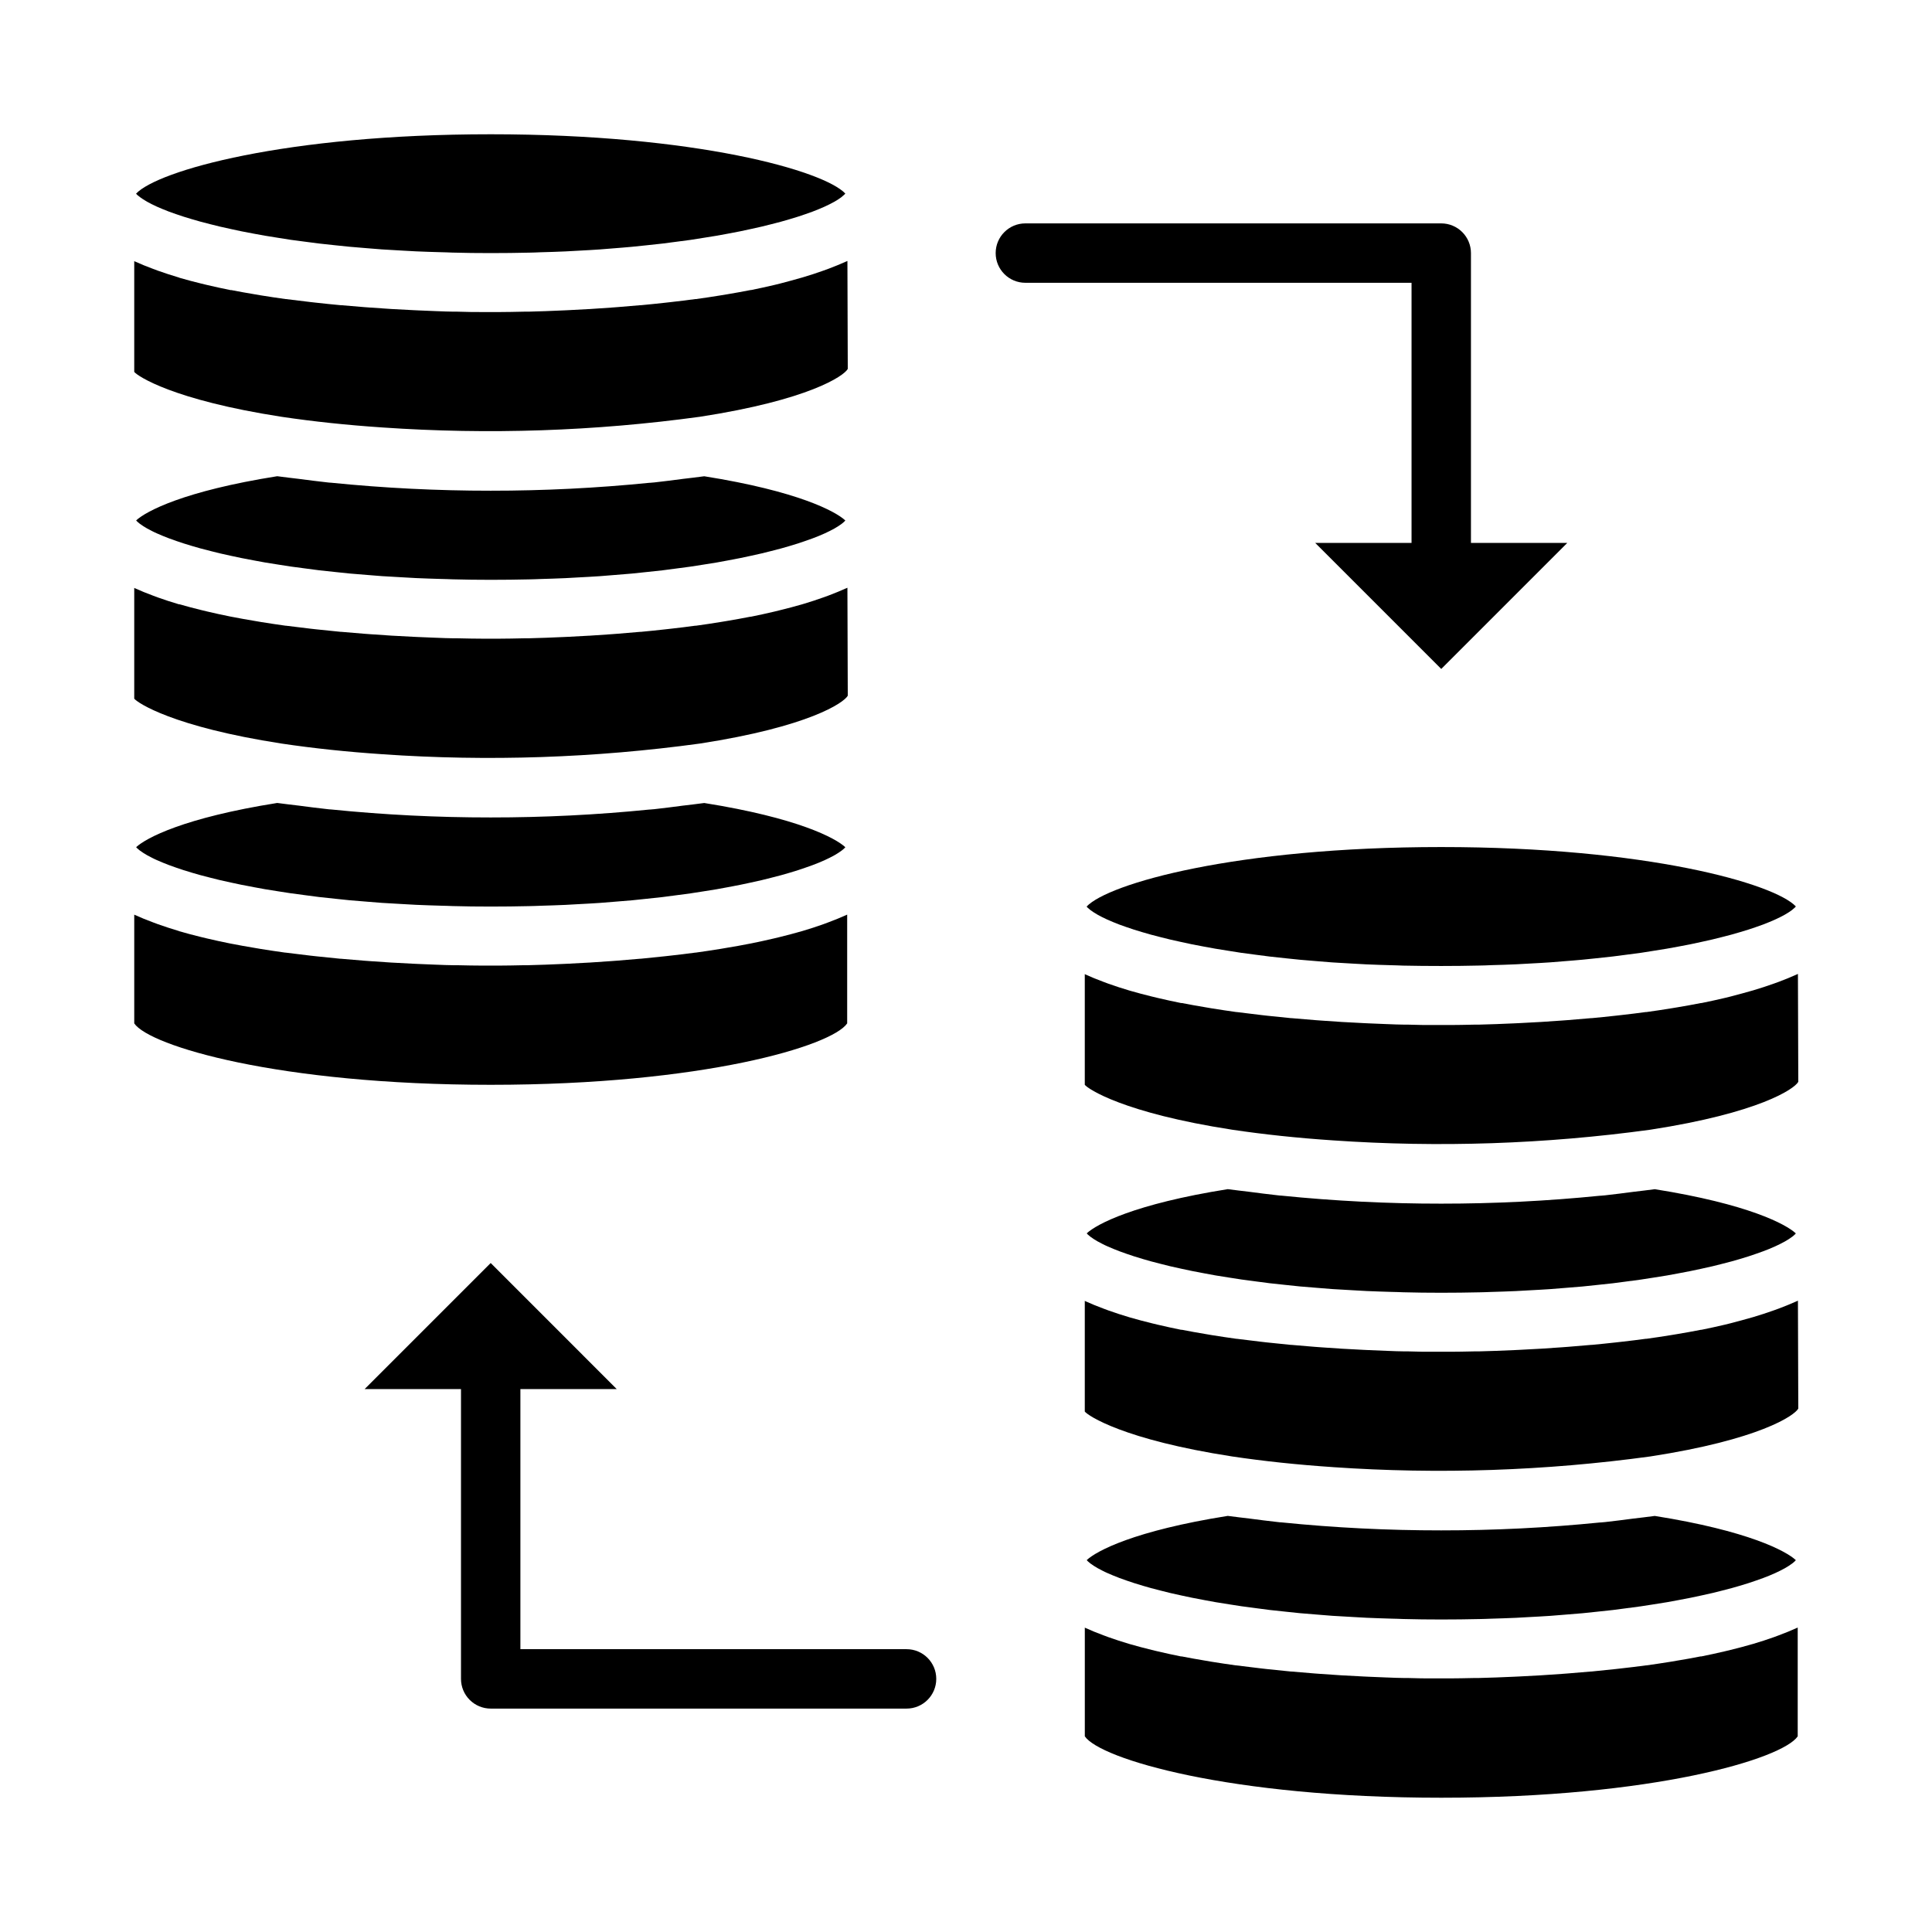
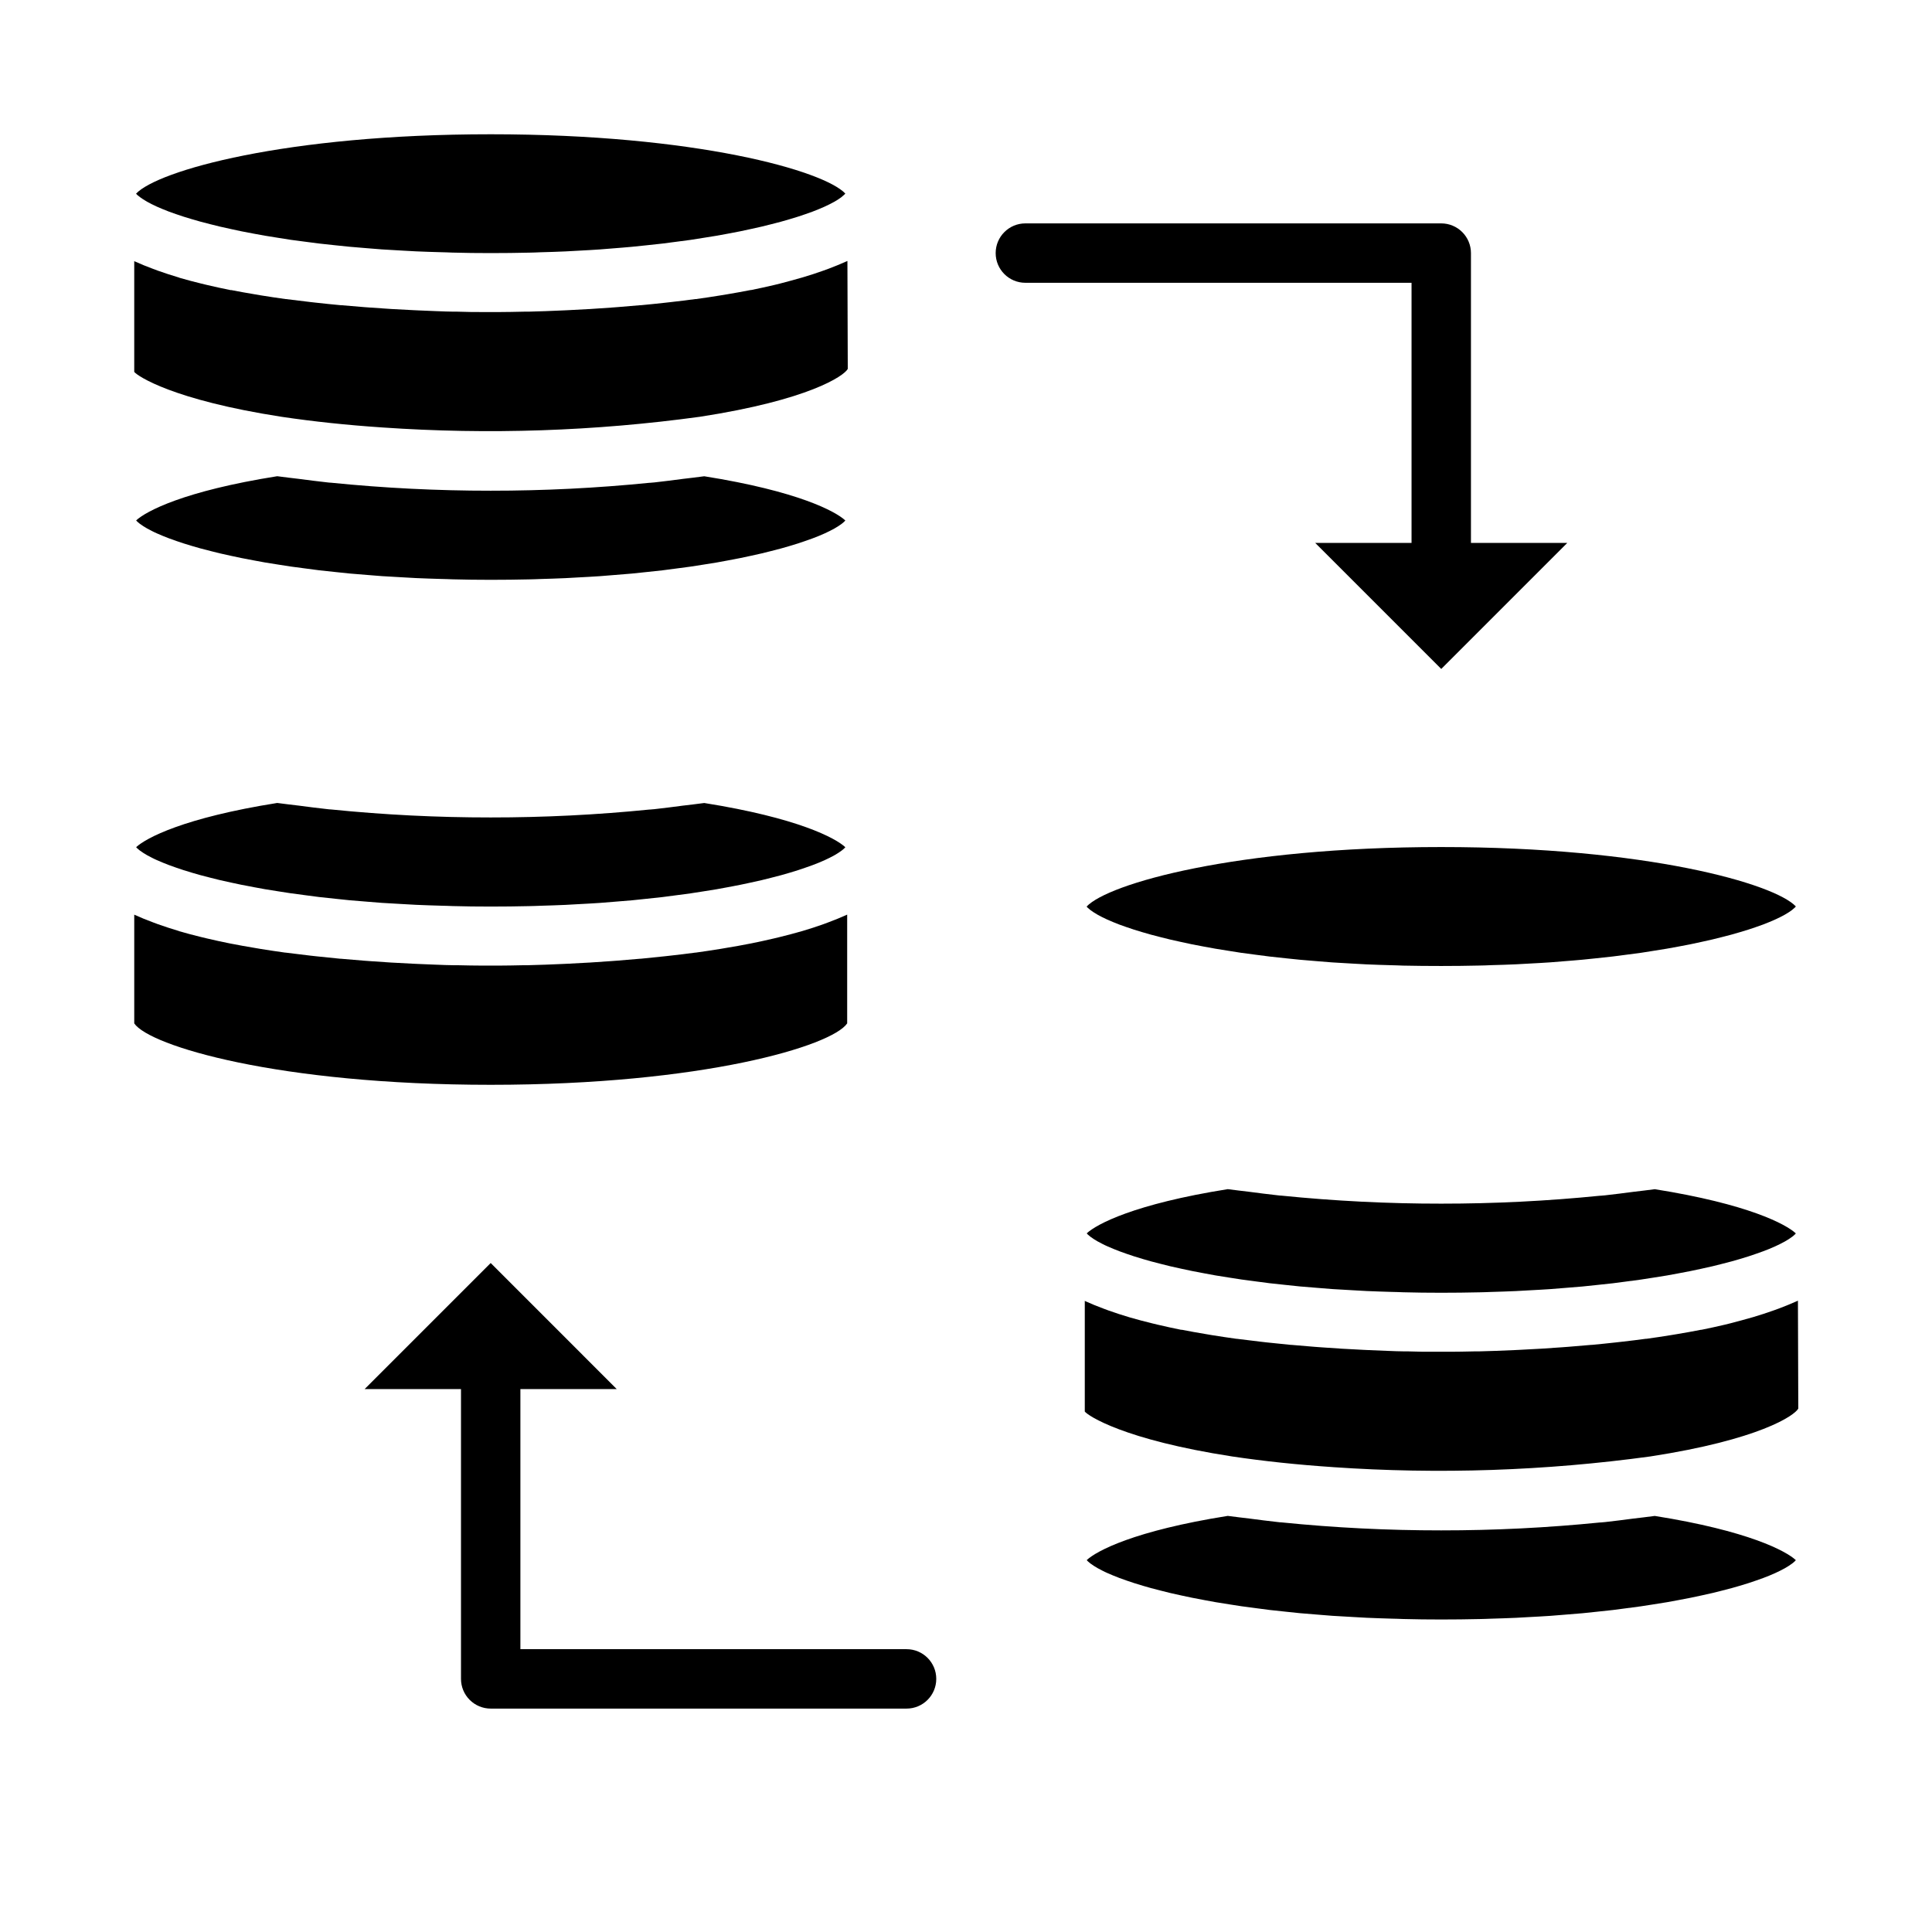
<svg xmlns="http://www.w3.org/2000/svg" fill="#000000" width="800px" height="800px" version="1.1" viewBox="144 144 512 512">
  <g>
    <path d="m181.08 196.23c0.258 0.195 0.539 0.391 0.852 0.59 0.332 0.211 0.676 0.434 1.062 0.645 0.387 0.211 0.789 0.418 1.188 0.629 0.402 0.211 0.883 0.441 1.379 0.66s0.992 0.434 1.52 0.652 1.102 0.449 1.699 0.676c0.598 0.227 1.219 0.441 1.859 0.66 0.637 0.219 1.289 0.449 1.992 0.668 0.699 0.219 1.465 0.449 2.219 0.676 0.754 0.227 1.473 0.434 2.266 0.652 0.797 0.219 1.676 0.441 2.543 0.66s1.668 0.434 2.559 0.637 1.914 0.434 2.891 0.645c0.977 0.211 1.844 0.41 2.816 0.605 0.977 0.195 2.141 0.418 3.234 0.621s2.008 0.379 3.07 0.559c1.062 0.18 2.363 0.395 3.621 0.582 1.07 0.172 2.125 0.348 3.242 0.512 1.309 0.188 2.691 0.363 4.062 0.535 1.125 0.148 2.234 0.309 3.402 0.441 1.418 0.172 2.898 0.316 4.359 0.473 1.227 0.125 2.418 0.262 3.684 0.379 1.574 0.148 3.148 0.27 4.801 0.402 1.242 0.094 2.465 0.203 3.746 0.301 1.793 0.125 3.676 0.219 5.512 0.324 1.195 0.062 2.363 0.141 3.566 0.195 2.148 0.102 4.383 0.164 6.613 0.227 1.016 0 1.992 0.078 3.023 0.102 3.324 0.094 6.719 0.133 10.188 0.133s6.856-0.039 10.164-0.117c1.031 0 2.008-0.07 3.023-0.102 2.227-0.062 4.465-0.125 6.613-0.227 1.219-0.055 2.363-0.133 3.566-0.195 1.859-0.102 3.738-0.195 5.512-0.324 1.281-0.094 2.504-0.203 3.746-0.301 1.613-0.133 3.25-0.25 4.801-0.402 1.266-0.117 2.457-0.25 3.684-0.379 1.465-0.156 2.945-0.301 4.359-0.473 1.164-0.133 2.273-0.293 3.402-0.441 1.371-0.172 2.754-0.348 4.062-0.535 1.117-0.164 2.172-0.34 3.242-0.512 1.219-0.188 2.457-0.379 3.621-0.582s2.055-0.371 3.07-0.559c1.016-0.188 2.195-0.41 3.234-0.621 1.039-0.211 1.891-0.402 2.816-0.605 0.93-0.203 1.961-0.426 2.891-0.645 0.93-0.219 1.723-0.426 2.559-0.637 0.836-0.211 1.73-0.441 2.543-0.66s1.527-0.434 2.266-0.652c0.738-0.219 1.52-0.449 2.219-0.676 0.699-0.227 1.348-0.449 1.992-0.668 0.645-0.219 1.273-0.441 1.859-0.66 0.582-0.219 1.148-0.457 1.699-0.676 0.551-0.219 1.047-0.434 1.52-0.652 0.473-0.219 0.945-0.441 1.379-0.66s0.828-0.418 1.188-0.629c0.363-0.211 0.73-0.434 1.062-0.645 0.332-0.211 0.59-0.395 0.852-0.59v-0.016c0.25-0.191 0.492-0.395 0.723-0.613 0.109-0.109 0.203-0.219 0.301-0.324-5.668-6.035-39.473-15.711-93.969-15.711-54.5 0-88.301 9.676-93.992 15.742 0.094 0.102 0.188 0.211 0.301 0.324h-0.004c0.23 0.207 0.473 0.402 0.727 0.582z" />
    <path d="m329.48 254.45c28.797-4.441 38.164-10.793 39.188-12.684l-0.094-28.605-0.133 0.055c-1.574 0.707-3.188 1.371-4.879 2.008l-1.348 0.488c-1.77 0.629-3.582 1.234-5.512 1.801l-0.172 0.047c-1.867 0.543-3.801 1.055-5.769 1.574l-1.574 0.387c-2.023 0.473-4.062 0.93-6.156 1.348h-0.148c-2.078 0.41-4.195 0.789-6.297 1.141l-1.684 0.277c-2.141 0.348-4.289 0.676-6.438 0.969h-0.203c-2.133 0.293-4.258 0.551-6.375 0.789l-1.676 0.188c-2.133 0.234-4.25 0.457-6.297 0.645h-0.195c-2.062 0.188-4.086 0.355-6.078 0.512l-1.574 0.117c-1.984 0.141-3.938 0.277-5.816 0.395h-0.109c-1.883 0.109-3.684 0.203-5.441 0.293l-1.348 0.062c-1.699 0.078-3.363 0.148-4.902 0.203h-0.078c-1.574 0.055-2.961 0.102-4.305 0.133h-1.102c-2.629 0.062-4.801 0.094-6.438 0.102h-4.856c-1.652 0-3.84 0-6.488-0.102h-1.008c-1.363 0-2.793-0.078-4.344-0.133h-0.078c-1.574-0.055-3.203-0.125-4.914-0.203l-1.332-0.062c-1.762-0.086-3.574-0.18-5.512-0.293h-0.07c-1.883-0.109-3.848-0.25-5.832-0.395l-1.574-0.117c-2-0.156-4.031-0.324-6.102-0.512h-0.164c-2.098-0.195-4.223-0.41-6.367-0.652l-1.613-0.18c-2.148-0.25-4.305-0.512-6.473-0.789h-0.117c-2.172-0.301-4.336-0.629-6.504-0.977l-1.574-0.27c-2.109-0.348-4.211-0.723-6.297-1.133h-0.219c-2.102-0.418-4.156-0.875-6.18-1.348l-1.574-0.379c-1.953-0.48-3.863-0.977-5.723-1.52l-0.223-0.094c-1.906-0.559-3.731-1.164-5.512-1.793l-1.289-0.48c-1.691-0.629-3.336-1.289-4.871-1.992l-0.137-0.07v29.355c0.867 1.102 10.234 7.453 39.062 11.902 4.172 0.621 8.508 1.172 12.973 1.645 4.465 0.473 9.062 0.867 13.73 1.18h-0.004c28.07 1.941 56.262 0.992 84.137-2.832z" />
    <path d="m181.08 282.82c0.277 0.203 0.582 0.426 0.922 0.637 0.34 0.211 0.621 0.395 0.977 0.59 0.355 0.195 0.836 0.457 1.301 0.684s0.789 0.402 1.266 0.605c0.48 0.203 1.078 0.473 1.66 0.707s1.016 0.418 1.574 0.621 1.309 0.48 2 0.715l1.852 0.621c0.789 0.242 1.574 0.48 2.363 0.723l2.109 0.605c0.859 0.234 1.777 0.473 2.699 0.699l2.418 0.605c0.977 0.227 2.008 0.449 3.039 0.676 0.875 0.188 1.738 0.387 2.66 0.566 1.094 0.219 2.25 0.441 3.402 0.652 0.961 0.18 1.914 0.363 2.914 0.535 1.211 0.203 2.488 0.402 3.746 0.598 1.039 0.164 2.055 0.332 3.148 0.488 1.34 0.195 2.746 0.371 4.148 0.551 1.102 0.148 2.172 0.301 3.312 0.434 1.449 0.164 2.977 0.324 4.481 0.48 1.18 0.117 2.363 0.25 3.551 0.371 1.574 0.141 3.258 0.27 4.914 0.402 1.219 0.094 2.363 0.203 3.652 0.293 1.812 0.125 3.715 0.219 5.598 0.324 1.164 0.062 2.297 0.141 3.496 0.195 2.156 0.102 4.41 0.164 6.652 0.234 1 0 1.961 0.07 2.984 0.094 3.285 0.09 6.664 0.133 10.129 0.133s6.848-0.039 10.148-0.117c1.023 0 1.984-0.07 2.984-0.094 2.242-0.07 4.496-0.133 6.652-0.234 1.195-0.055 2.363-0.133 3.496-0.195 1.883-0.102 3.785-0.195 5.598-0.324 1.25-0.086 2.434-0.195 3.644-0.293 1.652-0.133 3.328-0.262 4.922-0.402 1.211-0.117 2.363-0.242 3.543-0.371 1.512-0.156 3.039-0.316 4.488-0.48 1.141-0.133 2.211-0.285 3.312-0.434 1.402-0.18 2.809-0.355 4.148-0.551 1.078-0.156 2.094-0.324 3.148-0.488 1.258-0.195 2.535-0.395 3.746-0.598 1-0.172 1.953-0.355 2.914-0.535 1.148-0.211 2.305-0.434 3.402-0.652 0.922-0.18 1.785-0.379 2.66-0.566 1.031-0.227 2.062-0.449 3.039-0.676l2.418-0.605c0.922-0.227 1.844-0.465 2.699-0.699l2.109-0.605c0.789-0.242 1.621-0.48 2.363-0.723 0.637-0.203 1.234-0.418 1.836-0.621 0.598-0.203 1.379-0.48 2.016-0.715 0.637-0.234 1.055-0.41 1.574-0.613 0.52-0.203 1.141-0.48 1.66-0.715 0.52-0.234 0.867-0.402 1.266-0.605 0.402-0.203 0.898-0.457 1.301-0.684 0.402-0.227 0.676-0.395 0.977-0.59 0.301-0.195 0.645-0.434 0.922-0.637s0.48-0.387 0.684-0.574 0.203-0.219 0.309-0.332c-2.613-2.434-12.594-7.769-37.383-11.715-1.859 0.27-3.84 0.465-5.746 0.707-2.473 0.316-4.902 0.652-7.453 0.922l-1.234 0.109-0.02-0.012c-14.004 1.406-28.07 2.109-42.145 2.102-14.125 0.008-28.238-0.699-42.289-2.117-0.355 0-0.715-0.055-1.07-0.094-2.559-0.27-5-0.605-7.477-0.922-1.906-0.242-3.883-0.441-5.738-0.707-24.809 3.941-34.742 9.277-37.387 11.711 0.102 0.109 0.188 0.219 0.309 0.332 0.117 0.109 0.43 0.375 0.684 0.574z" />
-     <path d="m329.48 341.05c28.797-4.441 38.164-10.793 39.188-12.684l-0.094-28.605-0.133 0.055c-1.574 0.707-3.188 1.371-4.879 2.008l-1.348 0.488c-1.77 0.629-3.582 1.234-5.512 1.801l-0.172 0.047c-1.867 0.543-3.801 1.055-5.769 1.535l-1.574 0.387c-2.023 0.473-4.062 0.93-6.156 1.348h-0.148c-2.078 0.41-4.195 0.789-6.297 1.141l-1.684 0.277c-2.141 0.348-4.289 0.676-6.438 0.969h-0.203c-2.133 0.293-4.258 0.551-6.375 0.789l-1.676 0.188c-2.133 0.234-4.25 0.457-6.297 0.645h-0.195c-2.062 0.188-4.086 0.355-6.078 0.512l-1.574 0.117c-1.984 0.141-3.938 0.277-5.816 0.395h-0.109c-1.883 0.109-3.684 0.203-5.441 0.293l-1.348 0.062c-1.699 0.078-3.363 0.148-4.902 0.203h-0.078c-1.574 0.055-2.961 0.102-4.305 0.133h-1.102c-2.629 0.062-4.801 0.094-6.438 0.102h-4.856c-1.652 0-3.84-0.039-6.488-0.102h-1.008c-1.363 0-2.793-0.078-4.344-0.133h-0.078c-1.574-0.055-3.203-0.125-4.914-0.203l-1.332-0.062c-1.762-0.086-3.574-0.18-5.512-0.293h-0.07c-1.883-0.109-3.848-0.25-5.832-0.395l-1.574-0.117c-2-0.156-4.031-0.324-6.102-0.512h-0.164c-2.098-0.199-4.223-0.418-6.367-0.652l-1.613-0.18c-2.148-0.25-4.305-0.512-6.473-0.789h-0.117c-2.172-0.301-4.336-0.629-6.504-0.977l-1.574-0.27c-2.109-0.348-4.211-0.723-6.297-1.133l-0.219-0.039c-2.102-0.418-4.156-0.875-6.18-1.348l-1.574-0.379c-1.953-0.48-3.863-0.977-5.723-1.52l-0.223-0.016c-1.906-0.559-3.731-1.164-5.512-1.793l-1.289-0.48c-1.691-0.629-3.336-1.289-4.871-1.992l-0.137-0.07v29.352c0.867 1.102 10.234 7.453 39.062 11.902 4.172 0.621 8.508 1.172 12.973 1.645 4.465 0.473 9.062 0.867 13.73 1.18l-0.004 0.004c28.07 1.941 56.262 0.988 84.137-2.832z" />
    <path d="m181.08 369.41c0.277 0.203 0.582 0.426 0.922 0.637 0.34 0.211 0.621 0.395 0.977 0.59 0.355 0.195 0.836 0.457 1.301 0.684 0.465 0.227 0.789 0.402 1.266 0.605 0.48 0.203 1.078 0.473 1.66 0.707s1.016 0.418 1.574 0.621c0.559 0.203 1.309 0.48 2 0.715l1.852 0.621c0.789 0.242 1.574 0.48 2.363 0.723l2.109 0.605c0.859 0.234 1.777 0.473 2.699 0.699l2.418 0.605c0.977 0.227 2.008 0.449 3.039 0.676 0.875 0.188 1.738 0.387 2.66 0.566 1.094 0.219 2.25 0.441 3.402 0.652 0.961 0.18 1.914 0.363 2.914 0.535 1.211 0.203 2.488 0.402 3.746 0.598 1.039 0.164 2.055 0.332 3.148 0.488 1.34 0.195 2.746 0.371 4.148 0.551 1.102 0.148 2.172 0.301 3.312 0.434 1.449 0.164 2.977 0.324 4.481 0.48 1.18 0.117 2.363 0.25 3.551 0.371 1.574 0.141 3.258 0.27 4.914 0.402 1.219 0.094 2.363 0.203 3.652 0.293 1.812 0.125 3.715 0.219 5.598 0.324 1.164 0.062 2.297 0.141 3.496 0.195 2.156 0.102 4.41 0.164 6.652 0.234 1 0 1.961 0.07 2.984 0.094 3.285 0.094 6.664 0.133 10.129 0.133s6.848-0.039 10.148-0.117c1.023 0 1.984-0.07 2.984-0.094 2.242-0.07 4.496-0.133 6.652-0.234 1.195-0.055 2.363-0.133 3.496-0.195 1.883-0.102 3.785-0.195 5.598-0.324 1.25-0.086 2.434-0.195 3.644-0.293 1.652-0.133 3.328-0.262 4.922-0.402 1.211-0.117 2.363-0.242 3.543-0.371 1.512-0.156 3.039-0.316 4.488-0.48 1.141-0.133 2.211-0.285 3.312-0.434 1.402-0.18 2.809-0.355 4.148-0.551 1.078-0.156 2.094-0.324 3.148-0.488 1.258-0.195 2.535-0.395 3.746-0.598 1-0.172 1.953-0.355 2.914-0.535 1.148-0.211 2.305-0.434 3.402-0.652 0.922-0.18 1.785-0.379 2.66-0.566 1.031-0.227 2.062-0.449 3.039-0.676l2.418-0.605c0.922-0.227 1.844-0.465 2.699-0.699l2.109-0.605c0.789-0.242 1.621-0.48 2.363-0.723 0.637-0.203 1.234-0.418 1.836-0.621 0.598-0.203 1.379-0.48 2.016-0.715 0.637-0.234 1.055-0.41 1.574-0.613 0.52-0.203 1.141-0.48 1.66-0.715 0.52-0.234 0.867-0.402 1.266-0.605 0.402-0.203 0.898-0.457 1.301-0.684 0.402-0.227 0.676-0.395 0.977-0.59 0.301-0.195 0.645-0.434 0.922-0.637 0.277-0.203 0.48-0.387 0.684-0.574s0.203-0.219 0.309-0.332c-2.613-2.434-12.594-7.769-37.383-11.715-1.859 0.27-3.84 0.465-5.746 0.707-2.473 0.316-4.902 0.652-7.453 0.922l-1.234 0.109-0.02-0.012c-14.004 1.41-28.07 2.109-42.145 2.102-14.125 0.012-28.238-0.695-42.289-2.117-0.355 0-0.715-0.055-1.07-0.094-2.559-0.27-5-0.605-7.477-0.922-1.906-0.242-3.883-0.441-5.738-0.707-24.809 3.945-34.742 9.281-37.387 11.715 0.102 0.109 0.188 0.219 0.309 0.332 0.117 0.109 0.43 0.375 0.684 0.57z" />
    <path d="m368.51 415.21v-28.828l-0.156 0.07c-1.574 0.699-3.148 1.363-4.871 1.992l-1.289 0.48c-1.77 0.629-3.598 1.234-5.512 1.793l-0.262 0.07c-1.852 0.543-3.762 1.039-5.707 1.52l-1.574 0.379c-2.023 0.473-4.078 0.93-6.18 1.348l-0.219 0.039c-2.062 0.41-4.164 0.789-6.297 1.133l-1.574 0.27c-2.164 0.348-4.328 0.676-6.504 0.977h-0.117c-2.164 0.293-4.32 0.551-6.473 0.789l-1.613 0.18c-2.141 0.234-4.266 0.453-6.367 0.652h-0.164c-2.07 0.188-4.102 0.355-6.102 0.512l-1.574 0.117c-1.984 0.141-3.938 0.285-5.832 0.395h-0.086c-1.891 0.109-3.699 0.203-5.457 0.293l-1.332 0.062c-1.707 0.078-3.371 0.148-4.914 0.203h-0.078c-1.574 0.055-2.984 0.102-4.344 0.133h-1.008c-2.644 0.062-4.832 0.094-6.488 0.102h-4.848c-1.652 0-3.84-0.039-6.488-0.102h-1.008c-1.363 0-2.793-0.078-4.344-0.133h-0.078c-1.574-0.055-3.203-0.125-4.914-0.203l-1.332-0.062c-1.762-0.086-3.574-0.18-5.512-0.293h-0.07c-1.883-0.109-3.848-0.25-5.832-0.395l-1.574-0.117c-2-0.156-4.031-0.324-6.102-0.512h-0.164c-2.098-0.199-4.223-0.418-6.367-0.652l-1.613-0.18c-2.148-0.25-4.305-0.512-6.473-0.789h-0.117c-2.172-0.301-4.336-0.629-6.504-0.977l-1.574-0.27c-2.109-0.348-4.211-0.723-6.297-1.133l-0.219-0.039c-2.102-0.418-4.156-0.875-6.18-1.348l-1.574-0.379c-1.953-0.48-3.863-0.977-5.723-1.52l-0.121-0.066c-1.906-0.559-3.731-1.164-5.512-1.793l-1.289-0.48c-1.691-0.629-3.336-1.289-4.871-1.992l-0.137-0.074v28.828c4.031 5.969 38.234 16.273 94.465 16.273s90.434-10.305 94.465-16.273z" />
    <path d="m431.96 384.25c0.094 0.102 0.188 0.211 0.301 0.324 0.23 0.219 0.473 0.422 0.723 0.613 0.262 0.199 0.547 0.395 0.852 0.59 0.332 0.211 0.676 0.434 1.062 0.645 0.387 0.211 0.789 0.418 1.188 0.629 0.402 0.211 0.883 0.441 1.379 0.66 0.496 0.219 0.992 0.434 1.52 0.652 0.527 0.219 1.102 0.449 1.699 0.676 0.598 0.227 1.219 0.441 1.859 0.66 0.637 0.219 1.289 0.449 1.992 0.668 0.699 0.219 1.465 0.449 2.219 0.676s1.473 0.434 2.266 0.652c0.797 0.219 1.676 0.441 2.543 0.66 0.867 0.219 1.668 0.434 2.559 0.637 0.891 0.203 1.914 0.434 2.891 0.645 0.977 0.211 1.844 0.41 2.816 0.605 0.977 0.195 2.141 0.418 3.234 0.621 1.094 0.203 2.008 0.379 3.07 0.559 1.062 0.18 2.363 0.395 3.621 0.582 1.07 0.172 2.125 0.348 3.242 0.512 1.309 0.188 2.691 0.363 4.062 0.535 1.125 0.148 2.234 0.309 3.402 0.441 1.418 0.172 2.898 0.316 4.359 0.473 1.227 0.125 2.418 0.262 3.684 0.379 1.574 0.148 3.188 0.27 4.801 0.402 1.242 0.094 2.465 0.203 3.746 0.301 1.793 0.125 3.676 0.219 5.512 0.324 1.195 0.062 2.363 0.141 3.566 0.195 2.148 0.102 4.383 0.164 6.613 0.227 1.016 0 1.992 0.078 3.023 0.102 3.324 0.07 6.719 0.102 10.188 0.102s6.856-0.039 10.164-0.117c1.031 0 2.008-0.07 3.023-0.102 2.227-0.062 4.465-0.125 6.613-0.227 1.219-0.055 2.363-0.133 3.566-0.195 1.859-0.102 3.738-0.195 5.512-0.324 1.281-0.094 2.504-0.203 3.746-0.301 1.574-0.133 3.25-0.25 4.801-0.402 1.266-0.117 2.457-0.25 3.684-0.379 1.465-0.156 2.945-0.301 4.359-0.473 1.164-0.133 2.273-0.293 3.402-0.441 1.371-0.172 2.754-0.348 4.062-0.535 1.117-0.164 2.172-0.34 3.242-0.512 1.219-0.188 2.457-0.379 3.621-0.582 1.164-0.203 2.055-0.371 3.07-0.559s2.195-0.41 3.234-0.621c1.039-0.211 1.891-0.402 2.816-0.605 0.93-0.203 1.961-0.426 2.891-0.645 0.93-0.219 1.723-0.426 2.559-0.637 0.836-0.211 1.73-0.441 2.543-0.66s1.527-0.434 2.266-0.652 1.52-0.449 2.219-0.676c0.699-0.227 1.348-0.449 1.992-0.668 0.645-0.219 1.273-0.441 1.859-0.66 0.582-0.219 1.148-0.457 1.699-0.676s1.047-0.434 1.52-0.652c0.473-0.219 0.945-0.441 1.379-0.66 0.434-0.219 0.828-0.418 1.188-0.629 0.363-0.211 0.73-0.434 1.062-0.645s0.59-0.395 0.852-0.59v-0.016c0.254-0.191 0.496-0.395 0.727-0.613 0.109-0.109 0.203-0.219 0.301-0.324-5.691-6.039-39.492-15.742-93.992-15.742s-88.277 9.703-93.973 15.773z" />
-     <path d="m620.34 402.16c-1.574 0.707-3.188 1.371-4.879 2.008l-1.348 0.488c-1.77 0.629-3.582 1.234-5.512 1.801l-0.172 0.047c-1.867 0.543-3.801 1.055-5.769 1.574l-1.574 0.387c-2.023 0.473-4.062 0.93-6.156 1.348h-0.148c-2.078 0.41-4.195 0.789-6.297 1.141l-1.684 0.277c-2.141 0.348-4.289 0.676-6.438 0.969h-0.203c-2.133 0.293-4.258 0.551-6.375 0.789l-1.676 0.188c-2.133 0.234-4.25 0.457-6.297 0.645h-0.195c-2.062 0.188-4.086 0.355-6.078 0.512l-1.574 0.117c-1.984 0.141-3.938 0.277-5.816 0.395h-0.109c-1.883 0.109-3.684 0.203-5.441 0.293l-1.348 0.062c-1.699 0.078-3.363 0.148-4.902 0.203h-0.078c-1.574 0.055-2.961 0.102-4.305 0.133h-1.102c-2.629 0.062-4.801 0.094-6.438 0.102h-4.856c-1.652 0-3.84 0-6.488-0.102h-1.008c-1.363 0-2.793-0.078-4.344-0.133h-0.078c-1.574-0.055-3.203-0.125-4.914-0.203l-1.332-0.062c-1.762-0.086-3.574-0.18-5.512-0.293h-0.07c-1.883-0.109-3.848-0.25-5.832-0.395l-1.574-0.117c-2-0.156-4.031-0.324-6.102-0.512h-0.164c-2.098-0.199-4.223-0.418-6.367-0.652l-1.574-0.18c-2.148-0.25-4.305-0.512-6.473-0.789h-0.117c-2.172-0.301-4.336-0.629-6.504-0.977l-1.574-0.27c-2.109-0.348-4.211-0.723-6.297-1.133h-0.219c-2.102-0.418-4.156-0.875-6.18-1.348l-1.574-0.379c-1.953-0.48-3.863-0.977-5.723-1.52l-0.242-0.07c-1.906-0.559-3.731-1.164-5.512-1.793l-1.289-0.48c-1.691-0.629-3.336-1.289-4.871-1.992l-0.152-0.109v29.355c0.867 1.102 10.234 7.453 39.062 11.902 4.172 0.621 8.508 1.172 12.973 1.645 4.465 0.473 9.062 0.867 13.73 1.18h-0.004c28.066 1.941 56.262 0.992 84.137-2.832 28.793-4.441 38.164-10.793 39.188-12.684l-0.094-28.605z" />
    <path d="m483.66 460.86c-0.355 0-0.715-0.055-1.07-0.094-2.559-0.27-5-0.605-7.477-0.922-1.906-0.242-3.883-0.441-5.738-0.707-24.805 3.938-34.77 9.281-37.383 11.715 0.102 0.109 0.188 0.219 0.309 0.332 0.117 0.109 0.434 0.379 0.684 0.574 0.25 0.195 0.582 0.426 0.922 0.637s0.621 0.395 0.977 0.59c0.355 0.195 0.836 0.457 1.301 0.684 0.465 0.227 0.789 0.402 1.266 0.605 0.48 0.203 1.078 0.473 1.66 0.707 0.582 0.234 1.016 0.418 1.574 0.621s1.309 0.48 2 0.715l1.852 0.621c0.789 0.242 1.574 0.48 2.363 0.723l2.109 0.605c0.859 0.234 1.777 0.473 2.699 0.699l2.418 0.605c0.977 0.227 2.008 0.449 3.039 0.676 0.875 0.188 1.738 0.387 2.66 0.566 1.094 0.219 2.25 0.441 3.402 0.652 0.961 0.18 1.914 0.363 2.914 0.535 1.211 0.203 2.488 0.402 3.746 0.598 1.039 0.164 2.055 0.332 3.148 0.488 1.34 0.195 2.746 0.371 4.148 0.551 1.102 0.148 2.172 0.301 3.312 0.434 1.449 0.164 2.977 0.324 4.481 0.48 1.18 0.117 2.363 0.25 3.551 0.371 1.574 0.141 3.258 0.27 4.914 0.402 1.219 0.094 2.363 0.203 3.652 0.293 1.812 0.125 3.715 0.219 5.598 0.324 1.164 0.062 2.297 0.141 3.496 0.195 2.156 0.102 4.41 0.164 6.652 0.234 1 0 1.961 0.07 2.984 0.094 3.281 0.09 6.66 0.129 10.121 0.129 3.465 0 6.848-0.039 10.148-0.117 1.023 0 1.984-0.07 2.984-0.094 2.242-0.07 4.496-0.133 6.652-0.234 1.195-0.055 2.363-0.133 3.496-0.195 1.883-0.102 3.785-0.195 5.598-0.324 1.25-0.086 2.434-0.195 3.644-0.293 1.652-0.133 3.328-0.262 4.922-0.402 1.211-0.117 2.363-0.242 3.543-0.371 1.512-0.156 3.039-0.316 4.488-0.48 1.141-0.133 2.211-0.285 3.312-0.434 1.402-0.18 2.809-0.355 4.148-0.551 1.078-0.156 2.094-0.324 3.148-0.488 1.258-0.195 2.535-0.395 3.746-0.598 1-0.172 1.953-0.355 2.914-0.535 1.148-0.211 2.305-0.434 3.402-0.652 0.922-0.18 1.785-0.379 2.66-0.566 1.031-0.227 2.062-0.449 3.039-0.676l2.418-0.605c0.922-0.227 1.844-0.465 2.699-0.699l2.109-0.605c0.789-0.242 1.621-0.48 2.363-0.723 0.637-0.203 1.234-0.418 1.836-0.621 0.598-0.203 1.379-0.48 2.016-0.715s1.055-0.41 1.574-0.613 1.141-0.48 1.66-0.715c0.52-0.234 0.867-0.402 1.266-0.605 0.402-0.203 0.898-0.457 1.301-0.684 0.402-0.227 0.676-0.395 0.977-0.59 0.301-0.195 0.645-0.434 0.922-0.637s0.48-0.387 0.684-0.574 0.203-0.219 0.309-0.332c-2.613-2.434-12.594-7.769-37.383-11.715-1.859 0.27-3.84 0.465-5.746 0.707-2.473 0.316-4.902 0.652-7.453 0.922l-1.234 0.109-0.016-0.012c-14.004 1.41-28.07 2.109-42.148 2.106-14.121 0.008-28.234-0.699-42.285-2.121z" />
    <path d="m620.34 488.75c-1.574 0.707-3.188 1.371-4.879 2.008l-1.348 0.488c-1.77 0.629-3.582 1.234-5.512 1.801l-0.172 0.047c-1.867 0.543-3.801 1.055-5.769 1.574l-1.574 0.387c-2.023 0.473-4.062 0.93-6.156 1.348h-0.148c-2.078 0.41-4.195 0.789-6.297 1.141l-1.684 0.277c-2.141 0.348-4.289 0.676-6.438 0.969h-0.203c-2.133 0.293-4.258 0.551-6.375 0.789l-1.676 0.188c-2.133 0.234-4.25 0.457-6.297 0.645h-0.195c-2.062 0.188-4.086 0.355-6.078 0.512l-1.574 0.117c-1.984 0.141-3.938 0.277-5.816 0.395h-0.109c-1.883 0.109-3.684 0.203-5.441 0.293l-1.348 0.062c-1.699 0.078-3.363 0.148-4.902 0.203h-0.078c-1.574 0.055-2.961 0.102-4.305 0.133h-1.102c-2.629 0.062-4.801 0.094-6.438 0.102h-4.856c-1.652 0-3.84 0-6.488-0.102h-1.008c-1.363 0-2.793-0.078-4.344-0.133h-0.078c-1.574-0.055-3.203-0.125-4.914-0.203l-1.332-0.062c-1.762-0.086-3.574-0.18-5.512-0.293h-0.07c-1.883-0.109-3.848-0.25-5.832-0.395l-1.574-0.117c-2-0.156-4.031-0.324-6.102-0.512h-0.164c-2.098-0.199-4.223-0.418-6.367-0.652l-1.574-0.18c-2.148-0.25-4.305-0.512-6.473-0.789h-0.117c-2.172-0.301-4.336-0.629-6.504-0.977l-1.574-0.27c-2.109-0.348-4.211-0.723-6.297-1.133h-0.219c-2.102-0.418-4.156-0.875-6.18-1.348l-1.574-0.379c-1.953-0.48-3.863-0.977-5.723-1.52l-0.242-0.07c-1.906-0.559-3.731-1.164-5.512-1.793l-1.289-0.48c-1.691-0.629-3.336-1.289-4.871-1.992l-0.152-0.109v29.355c0.867 1.102 10.234 7.453 39.062 11.902 4.172 0.621 8.508 1.172 12.973 1.645 4.465 0.473 9.062 0.867 13.73 1.18l-0.004 0.004c28.066 1.938 56.262 0.988 84.137-2.836 28.793-4.438 38.164-10.793 39.188-12.68l-0.094-28.605z" />
    <path d="m483.66 547.45c-0.355 0-0.715-0.055-1.07-0.094-2.559-0.27-5-0.605-7.477-0.922-1.906-0.242-3.883-0.441-5.738-0.707-24.805 3.938-34.77 9.281-37.383 11.715 0.102 0.109 0.188 0.219 0.309 0.332 0.117 0.109 0.434 0.379 0.684 0.574 0.25 0.195 0.582 0.426 0.922 0.637s0.621 0.395 0.977 0.59c0.355 0.195 0.836 0.457 1.301 0.684 0.465 0.227 0.789 0.402 1.266 0.605 0.48 0.203 1.078 0.473 1.66 0.707 0.582 0.234 1.016 0.418 1.574 0.621s1.309 0.48 2 0.715l1.852 0.621c0.789 0.242 1.574 0.48 2.363 0.723l2.109 0.605c0.859 0.234 1.777 0.473 2.699 0.699l2.418 0.605c0.977 0.227 2.008 0.449 3.039 0.676 0.875 0.188 1.738 0.387 2.66 0.566 1.094 0.219 2.25 0.441 3.402 0.652 0.961 0.18 1.914 0.363 2.914 0.535 1.211 0.203 2.488 0.402 3.746 0.598 1.039 0.164 2.055 0.332 3.148 0.488 1.34 0.195 2.746 0.371 4.148 0.551 1.102 0.148 2.172 0.301 3.312 0.434 1.449 0.164 2.977 0.324 4.481 0.48 1.18 0.117 2.363 0.25 3.551 0.371 1.574 0.141 3.258 0.27 4.914 0.402 1.219 0.094 2.363 0.203 3.652 0.293 1.812 0.125 3.715 0.219 5.598 0.324 1.164 0.062 2.297 0.141 3.496 0.195 2.156 0.102 4.41 0.164 6.652 0.234 1 0 1.961 0.07 2.984 0.094 3.281 0.09 6.66 0.129 10.121 0.129 3.465 0 6.848-0.039 10.148-0.117 1.023 0 1.984-0.07 2.984-0.094 2.242-0.07 4.496-0.133 6.652-0.234 1.195-0.055 2.363-0.133 3.496-0.195 1.883-0.102 3.785-0.195 5.598-0.324 1.25-0.086 2.434-0.195 3.644-0.293 1.652-0.133 3.328-0.262 4.922-0.402 1.211-0.117 2.363-0.242 3.543-0.371 1.512-0.156 3.039-0.316 4.488-0.48 1.141-0.133 2.211-0.285 3.312-0.434 1.402-0.18 2.809-0.355 4.148-0.551 1.078-0.156 2.094-0.324 3.148-0.488 1.258-0.195 2.535-0.395 3.746-0.598 1-0.172 1.953-0.355 2.914-0.535 1.148-0.211 2.305-0.434 3.402-0.652 0.922-0.18 1.785-0.379 2.66-0.566 1.031-0.227 2.062-0.449 3.039-0.676l2.418-0.605c0.922-0.227 1.844-0.465 2.699-0.699l2.109-0.605c0.789-0.242 1.621-0.48 2.363-0.723 0.637-0.203 1.234-0.418 1.836-0.621 0.598-0.203 1.379-0.48 2.016-0.715s1.055-0.41 1.574-0.613 1.141-0.48 1.66-0.715c0.52-0.234 0.867-0.402 1.266-0.605 0.402-0.203 0.898-0.457 1.301-0.684 0.402-0.227 0.676-0.395 0.977-0.59 0.301-0.195 0.645-0.434 0.922-0.637s0.48-0.387 0.684-0.574 0.203-0.219 0.309-0.332c-2.613-2.434-12.594-7.769-37.383-11.715-1.859 0.27-3.84 0.465-5.746 0.707-2.473 0.316-4.902 0.652-7.453 0.922l-1.234 0.109-0.016-0.012c-14.004 1.406-28.07 2.109-42.148 2.102-14.121 0.012-28.234-0.695-42.285-2.117z" />
-     <path d="m615.39 577.38-1.289 0.48c-1.77 0.629-3.598 1.234-5.512 1.793l-0.262 0.07c-1.852 0.543-3.762 1.039-5.707 1.52l-1.574 0.379c-2.023 0.473-4.078 0.93-6.18 1.348h-0.219c-2.062 0.41-4.164 0.789-6.297 1.133l-1.574 0.27c-2.164 0.348-4.328 0.676-6.504 0.977h-0.117c-2.164 0.293-4.32 0.551-6.473 0.789l-1.574 0.18c-2.141 0.234-4.266 0.453-6.367 0.652h-0.164c-2.07 0.188-4.102 0.355-6.102 0.512l-1.574 0.117c-1.984 0.141-3.938 0.285-5.832 0.395h-0.086c-1.891 0.109-3.699 0.203-5.457 0.293l-1.332 0.062c-1.707 0.078-3.371 0.148-4.914 0.203h-0.078c-1.574 0.055-2.984 0.102-4.344 0.133h-1.008c-2.644 0.062-4.832 0.094-6.488 0.102h-4.848c-1.652 0-3.84 0-6.488-0.102h-1.008c-1.363 0-2.793-0.078-4.344-0.133h-0.078c-1.574-0.055-3.203-0.125-4.914-0.203l-1.332-0.062c-1.762-0.086-3.574-0.18-5.512-0.293h-0.07c-1.883-0.109-3.848-0.25-5.832-0.395l-1.574-0.117c-2-0.156-4.031-0.324-6.102-0.512h-0.164c-2.098-0.199-4.223-0.418-6.367-0.652l-1.574-0.18c-2.148-0.25-4.305-0.512-6.473-0.789h-0.117c-2.172-0.301-4.336-0.629-6.504-0.977l-1.574-0.27c-2.109-0.348-4.211-0.723-6.297-1.133h-0.219c-2.102-0.418-4.156-0.875-6.18-1.348l-1.574-0.379c-1.953-0.48-3.863-0.977-5.723-1.52l-0.242-0.07c-1.906-0.559-3.731-1.164-5.512-1.793l-1.289-0.48c-1.691-0.629-3.336-1.289-4.871-1.992l-0.09-0.07v28.828c4.027 5.965 38.234 16.27 94.461 16.27 56.23 0 90.434-10.305 94.465-16.27v-28.828l-0.156 0.07c-1.535 0.699-3.18 1.363-4.871 1.992z" />
    <path d="m548.21 287.88h-14.391v-76.809c0-2.09-0.832-4.09-2.309-5.566-1.477-1.477-3.477-2.305-5.566-2.305h-110.21c-4.348 0-7.871 3.523-7.871 7.871 0 4.348 3.523 7.871 7.871 7.871h102.34v68.934l-25.527 0.004 33.398 33.398 33.402-33.402z" />
    <path d="m384.25 581.05h-102.34v-68.934h25.527l-33.398-33.402-33.402 33.402h25.531v76.805c0 2.09 0.828 4.09 2.305 5.566 1.477 1.477 3.477 2.309 5.566 2.309h110.21c4.348 0 7.871-3.527 7.871-7.875 0-4.348-3.523-7.871-7.871-7.871z" />
  </g>
</svg>